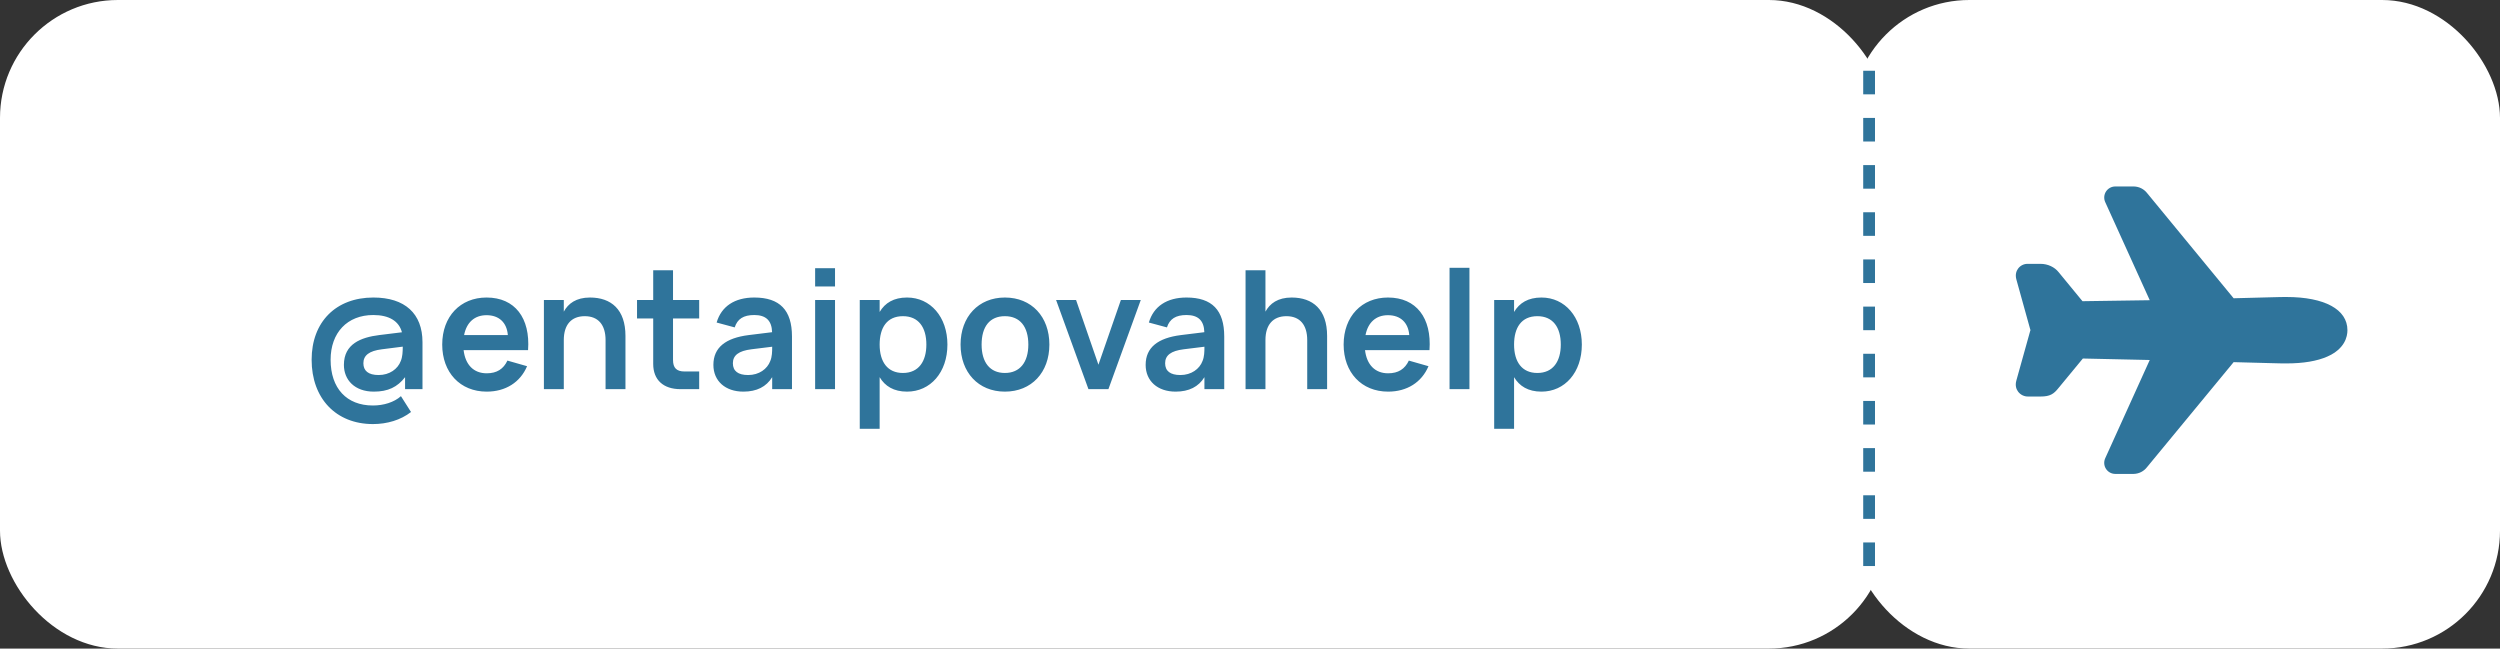
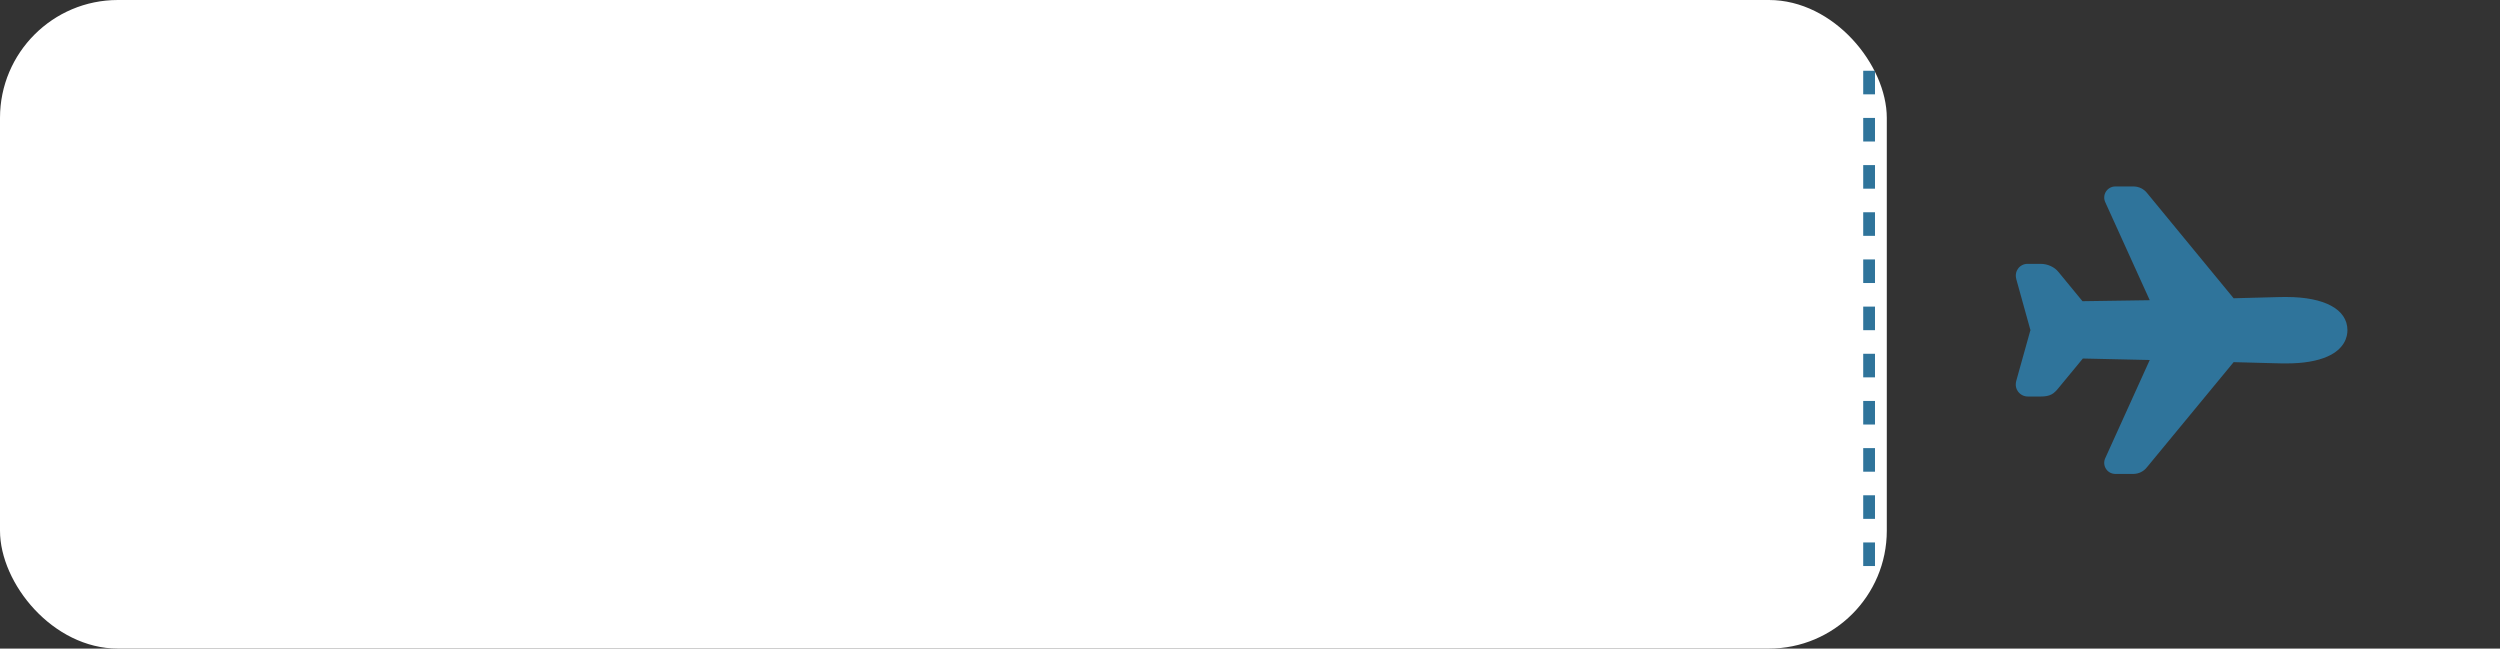
<svg xmlns="http://www.w3.org/2000/svg" width="212" height="55" viewBox="0 0 212 55" fill="none">
  <rect x="0" y="0" width="212" height="55" fill="#333333" stroke="none" />
  <rect width="160" height="55" rx="10" fill="white" />
-   <path d="M34.35 31.985C33.699 32.825 32.901 33.21 31.704 33.21C30.073 33.21 29.163 32.216 29.163 30.942C29.163 29.164 30.605 28.611 32.152 28.415L34.084 28.177C33.832 27.225 32.992 26.714 31.655 26.714C29.45 26.714 28.036 28.212 28.036 30.508C28.036 32.93 29.394 34.386 31.62 34.386C32.537 34.386 33.419 34.113 34 33.595L34.854 34.939C33.979 35.618 32.831 35.961 31.627 35.961C28.498 35.961 26.426 33.791 26.426 30.508C26.426 27.295 28.491 25.23 31.662 25.23C34.336 25.23 35.827 26.588 35.827 29.017V33H34.35V31.985ZM34.154 29.395L32.39 29.619C31.305 29.752 30.815 30.137 30.815 30.802C30.815 31.439 31.228 31.803 32.11 31.803C33.034 31.803 33.734 31.292 33.986 30.613C34.14 30.249 34.147 29.808 34.154 29.472V29.395ZM41.273 31.656C42.134 31.656 42.694 31.292 43.03 30.578L44.696 31.054C44.115 32.426 42.869 33.21 41.273 33.21C39.012 33.21 37.5 31.579 37.5 29.22C37.5 26.833 39.04 25.23 41.259 25.23C43.667 25.23 44.976 26.966 44.78 29.689H39.313C39.46 30.935 40.167 31.656 41.273 31.656ZM39.355 28.415H43.065C42.981 27.351 42.316 26.728 41.259 26.728C40.237 26.728 39.565 27.344 39.355 28.415ZM51.352 33V28.835C51.352 27.547 50.729 26.812 49.588 26.812C48.447 26.812 47.81 27.54 47.81 28.835V33H46.123V25.44H47.81V26.427C48.181 25.741 48.86 25.23 50.029 25.23C51.835 25.23 53.039 26.252 53.039 28.485V33H51.352ZM54.02 27.008V25.44H55.392V22.92H57.072V25.44H59.291V27.008H57.072V30.522C57.072 31.201 57.373 31.502 58.052 31.502H59.291V33H57.702C56.246 33 55.392 32.209 55.392 30.865V27.008H54.02ZM63.962 25.23C66.124 25.23 67.16 26.301 67.16 28.534V33H65.481V31.985C64.984 32.797 64.171 33.21 63.038 33.21C61.505 33.21 60.496 32.307 60.496 30.942C60.496 29.458 61.547 28.66 63.486 28.415L65.474 28.17C65.445 27.169 64.934 26.714 63.962 26.714C63.051 26.714 62.533 27.043 62.303 27.764L60.77 27.351C61.169 25.979 62.303 25.23 63.962 25.23ZM65.481 29.402L63.724 29.619C62.645 29.752 62.148 30.13 62.148 30.802C62.148 31.467 62.59 31.803 63.444 31.803C64.368 31.803 65.067 31.292 65.32 30.613C65.474 30.249 65.481 29.808 65.481 29.472V29.402ZM70.81 24.292H69.123V22.745H70.81V24.292ZM70.81 33H69.123V25.44H70.81V33ZM74.594 36.36H72.907V25.44H74.594V26.455C75.049 25.685 75.791 25.23 76.918 25.23C78.906 25.23 80.341 26.882 80.341 29.22C80.341 31.579 78.899 33.21 76.918 33.21C75.791 33.21 75.049 32.748 74.594 31.985V36.36ZM76.568 31.628C77.905 31.628 78.556 30.641 78.556 29.22C78.556 27.757 77.891 26.812 76.568 26.812C75.21 26.812 74.594 27.792 74.594 29.22C74.594 30.69 75.266 31.628 76.568 31.628ZM85.215 33.21C82.96 33.21 81.456 31.572 81.456 29.22C81.456 26.861 82.975 25.23 85.215 25.23C87.483 25.23 88.987 26.861 88.987 29.22C88.987 31.579 87.475 33.21 85.215 33.21ZM85.215 31.628C86.489 31.628 87.203 30.718 87.203 29.22C87.203 27.701 86.496 26.812 85.215 26.812C83.927 26.812 83.24 27.701 83.24 29.22C83.24 30.732 83.948 31.628 85.215 31.628ZM93.994 33H92.3L89.556 25.44H91.25L93.147 30.928L95.051 25.44H96.738L93.994 33ZM100.616 25.23C102.779 25.23 103.815 26.301 103.815 28.534V33H102.135V31.985C101.638 32.797 100.826 33.21 99.692 33.21C98.159 33.21 97.151 32.307 97.151 30.942C97.151 29.458 98.201 28.66 100.14 28.415L102.128 28.17C102.1 27.169 101.589 26.714 100.616 26.714C99.706 26.714 99.188 27.043 98.957 27.764L97.424 27.351C97.823 25.979 98.957 25.23 100.616 25.23ZM102.135 29.402L100.378 29.619C99.3 29.752 98.803 30.13 98.803 30.802C98.803 31.467 99.244 31.803 100.098 31.803C101.022 31.803 101.722 31.292 101.974 30.613C102.128 30.249 102.135 29.808 102.135 29.472V29.402ZM110.852 33V28.835C110.852 27.547 110.229 26.812 109.088 26.812C107.954 26.812 107.31 27.54 107.31 28.835V33H105.623V22.92H107.31V26.427C107.681 25.741 108.36 25.23 109.529 25.23C111.335 25.23 112.539 26.252 112.539 28.485V33H110.852ZM117.713 31.656C118.574 31.656 119.134 31.292 119.47 30.578L121.136 31.054C120.555 32.426 119.309 33.21 117.713 33.21C115.452 33.21 113.94 31.579 113.94 29.22C113.94 26.833 115.48 25.23 117.699 25.23C120.107 25.23 121.416 26.966 121.22 29.689H115.753C115.9 30.935 116.607 31.656 117.713 31.656ZM115.795 28.415H119.505C119.421 27.351 118.756 26.728 117.699 26.728C116.677 26.728 116.005 27.344 115.795 28.415ZM124.609 33H122.922V22.71H124.609V33ZM128.393 36.36H126.706V25.44H128.393V26.455C128.848 25.685 129.59 25.23 130.717 25.23C132.705 25.23 134.14 26.882 134.14 29.22C134.14 31.579 132.698 33.21 130.717 33.21C129.59 33.21 128.848 32.748 128.393 31.985V36.36ZM130.367 31.628C131.704 31.628 132.355 30.641 132.355 29.22C132.355 27.757 131.69 26.812 130.367 26.812C129.009 26.812 128.393 27.792 128.393 29.22C128.393 30.69 129.065 31.628 130.367 31.628Z" fill="#2F749B" />
-   <rect x="157" width="55" height="55" rx="10" fill="white" />
  <line x1="158.5" y1="6" x2="158.5" y2="49" stroke="#2F749B" stroke-dasharray="2 2" />
  <path d="M180.934 40.188H179.374C179.218 40.187 179.063 40.148 178.926 40.073C178.788 39.998 178.672 39.89 178.587 39.758C178.502 39.626 178.451 39.475 178.44 39.319C178.428 39.163 178.456 39.006 178.521 38.863L182.298 30.528L176.626 30.402L174.558 32.908C174.164 33.404 173.849 33.625 173.046 33.625H171.996C171.83 33.63 171.665 33.596 171.515 33.523C171.365 33.452 171.235 33.344 171.135 33.211C170.995 33.023 170.858 32.705 170.992 32.25L172.153 28.09C172.162 28.059 172.173 28.027 172.184 27.997C172.185 27.994 172.185 27.991 172.184 27.988C172.172 27.958 172.162 27.927 172.153 27.895L170.991 23.709C170.865 23.263 171.003 22.951 171.141 22.768C171.234 22.644 171.354 22.545 171.493 22.477C171.631 22.408 171.783 22.373 171.938 22.375H173.046C173.646 22.375 174.228 22.644 174.57 23.078L176.595 25.542L182.298 25.458L178.522 17.137C178.457 16.995 178.429 16.838 178.441 16.682C178.452 16.525 178.502 16.374 178.587 16.243C178.672 16.111 178.789 16.003 178.926 15.927C179.064 15.852 179.218 15.813 179.374 15.812H180.951C181.171 15.817 181.387 15.871 181.584 15.97C181.78 16.07 181.951 16.212 182.085 16.387L189.412 25.293L192.797 25.204C193.045 25.19 193.732 25.186 193.89 25.186C197.128 25.188 199.062 26.239 199.062 28C199.062 28.554 198.84 29.582 197.359 30.236C196.484 30.623 195.317 30.818 193.889 30.818C193.732 30.818 193.047 30.814 192.796 30.8L189.412 30.71L182.066 39.616C181.932 39.79 181.761 39.932 181.565 40.031C181.369 40.13 181.154 40.183 180.934 40.188Z" fill="#2F749B" />
</svg>